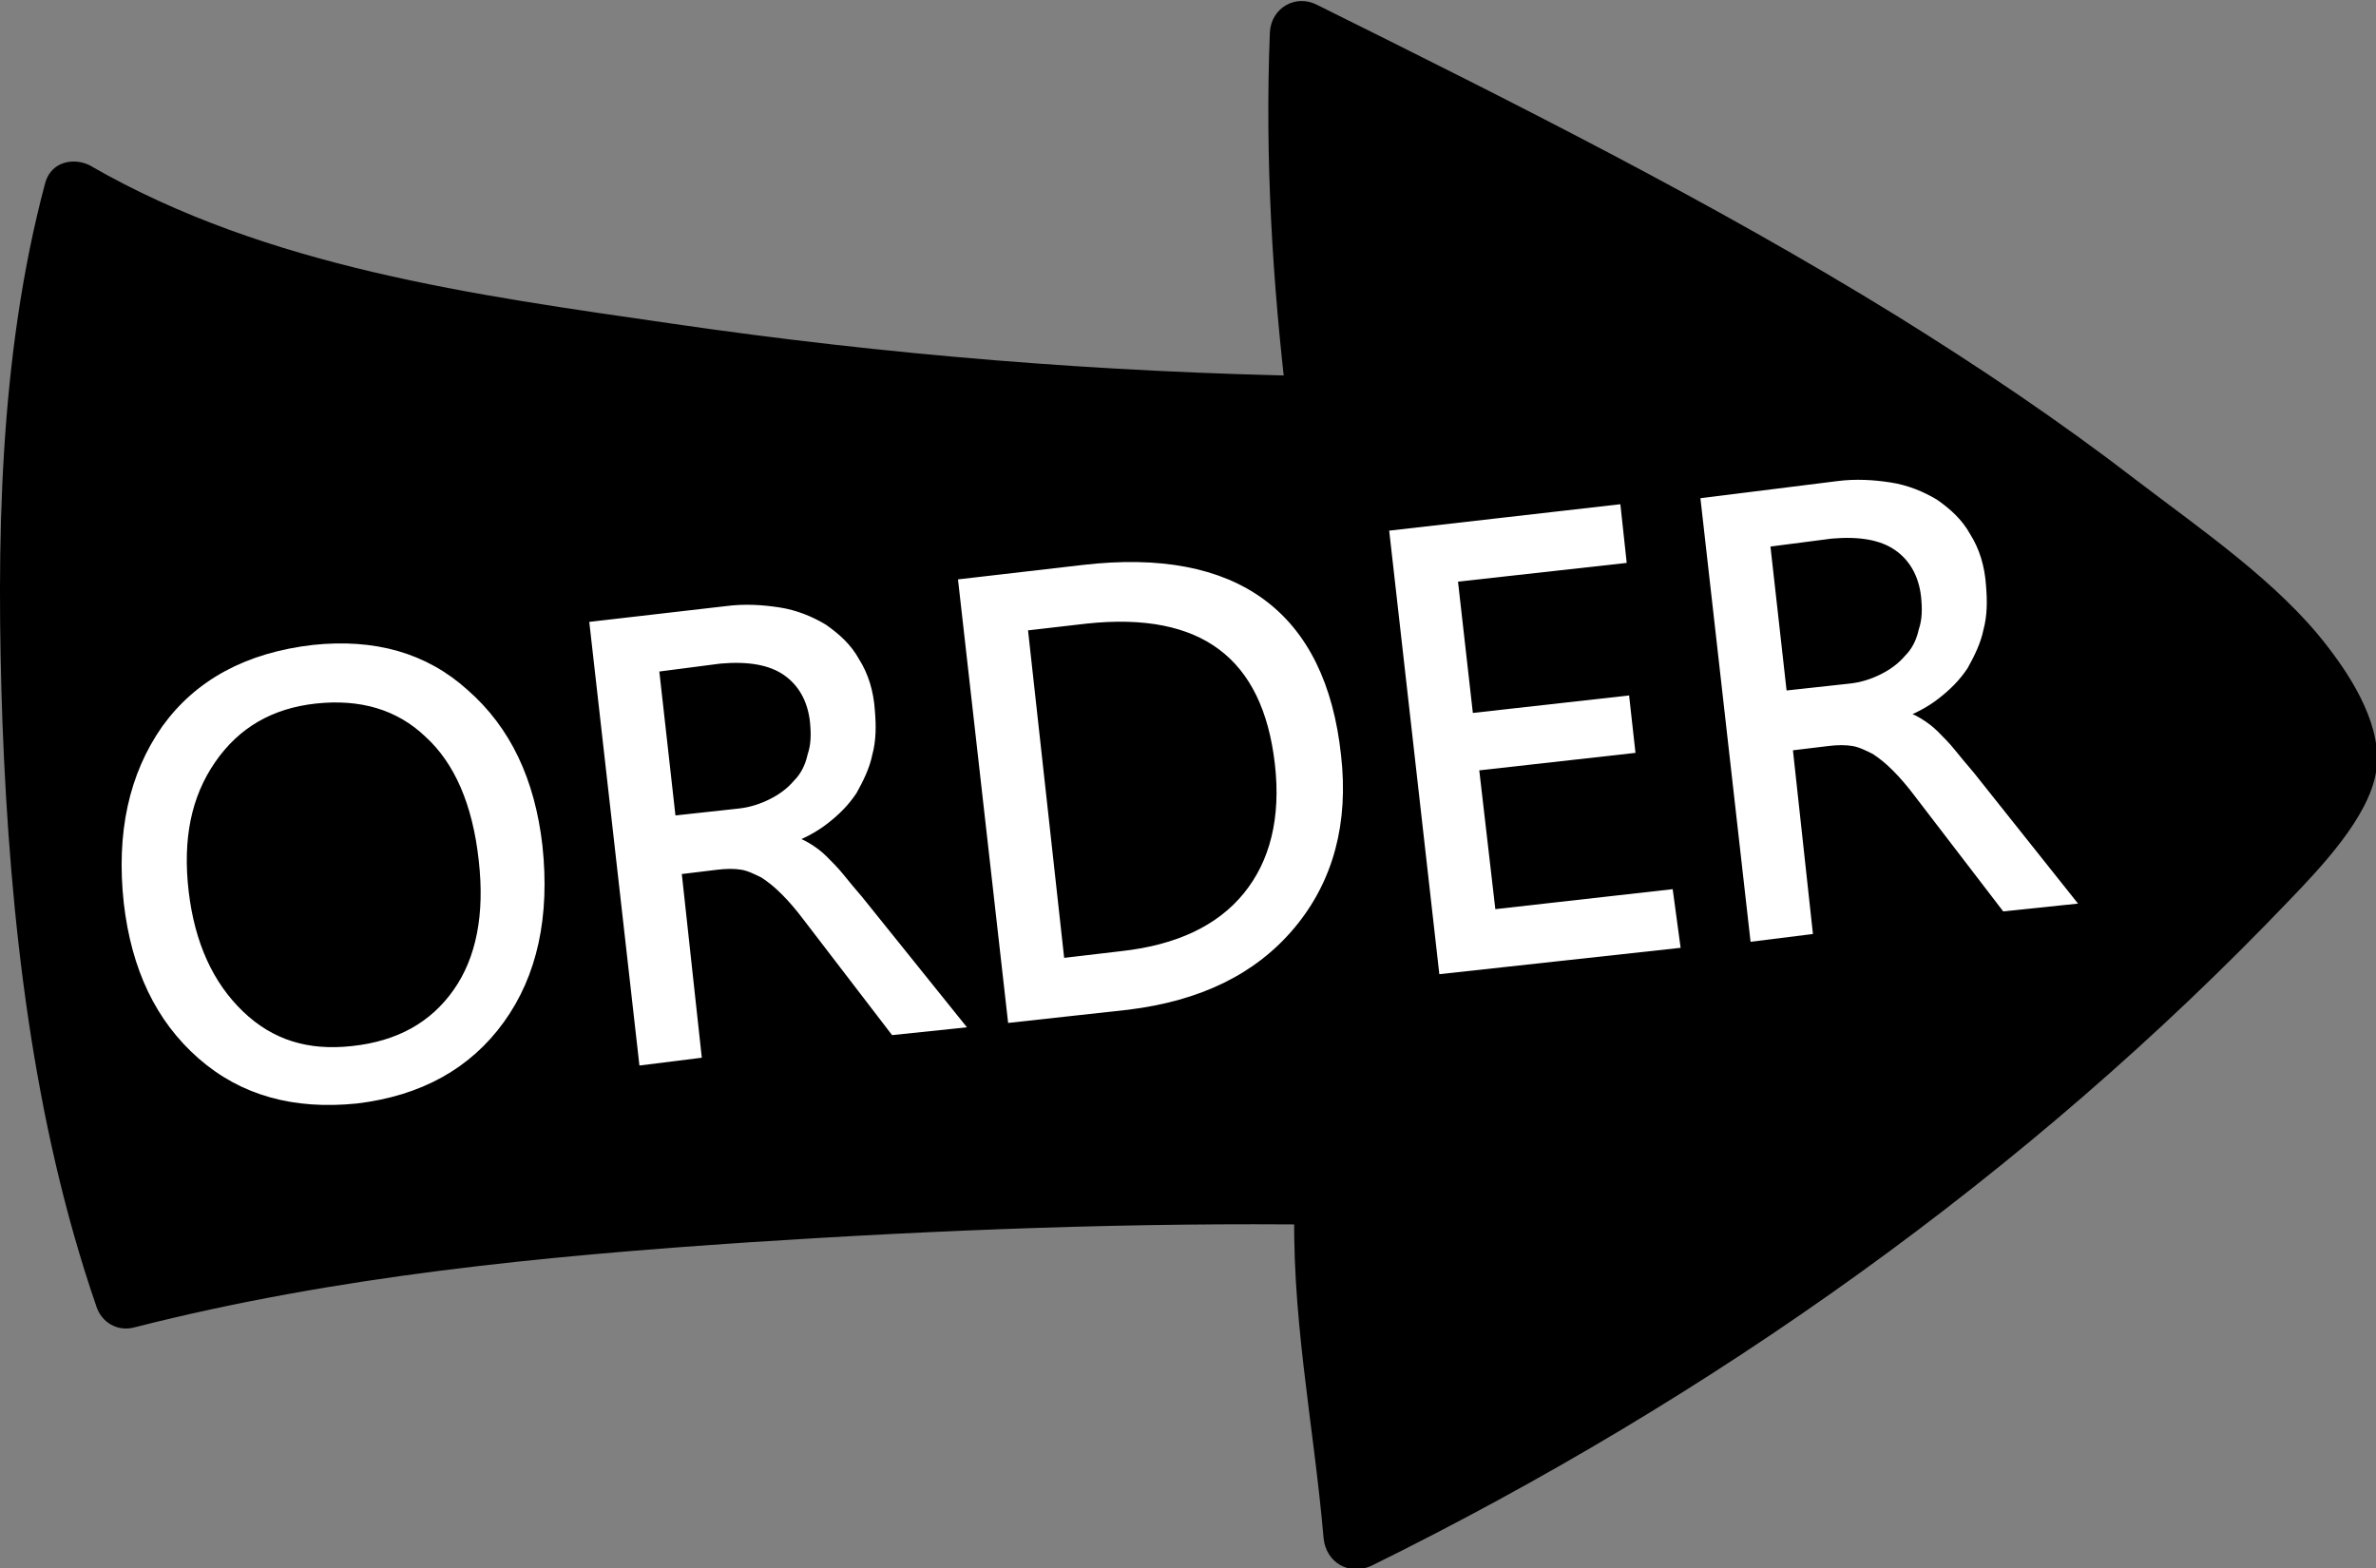
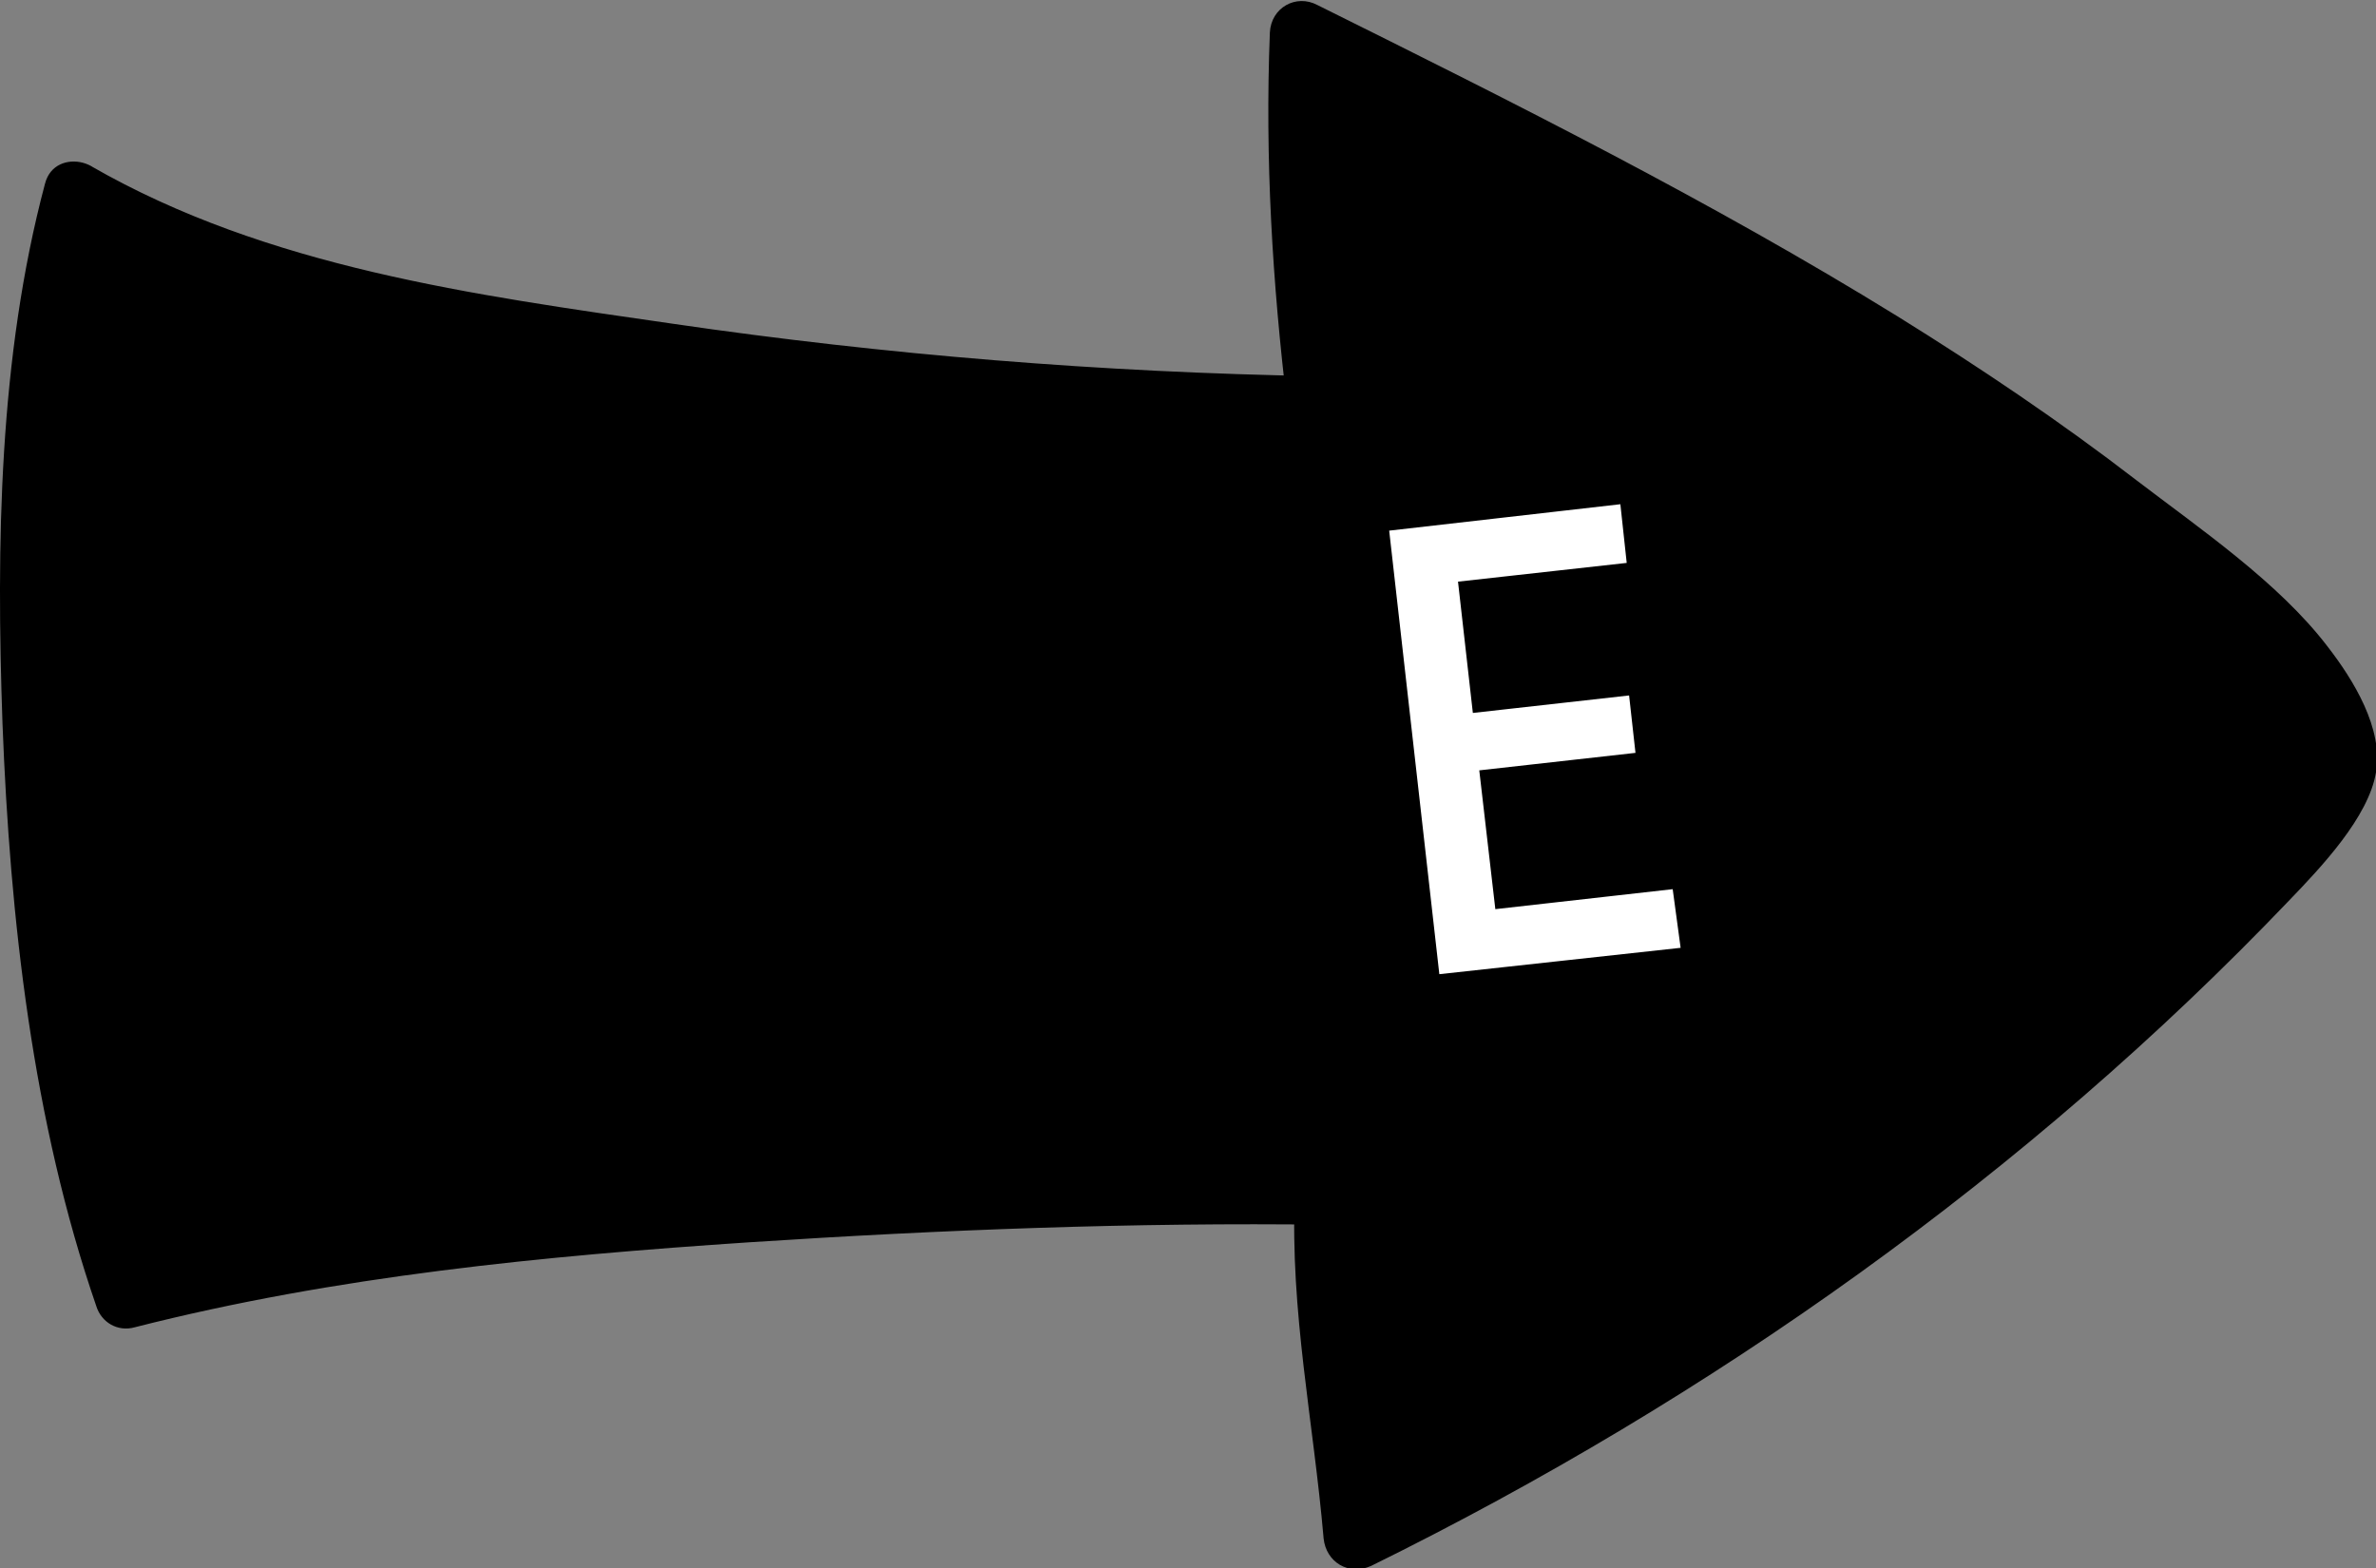
<svg xmlns="http://www.w3.org/2000/svg" version="1.1" id="Layer_1" x="0px" y="0px" viewBox="0 0 190.1 125.5" style="enable-background:new 0 0 190.1 125.5;" xml:space="preserve">
  <rect x="0" y="0" width="190.1" height="125.5" fill="#808080" stroke="none" />
  <style type="text/css">
	.st0{fill:#FFFFFF;stroke:#FFFFFF;stroke-miterlimit:10;}
</style>
  <g>
    <path d="M6,15.3c-5.6,20-4.6,63.8,4.1,88.5l0,0c25.8-6.7,67.4-8.2,94-8.3l1.9,0c-0.4,7.9,0.3,14.5,1.9,22.8l0.4,4.8   c27.6-13.5,52.9-31.9,74.1-54.2l0.4-0.7c2.8-4.8,7.1-5.9,3.2-12l-2.2-3.5c-22.8-21.9-51.5-36.2-79.8-50.3l0,0   c-0.5,11.1,0,19,1.4,30l0,0c-21.9-0.3-43.2-2.6-64.8-6.2C28.7,24.3,16.5,21.6,6,15.3" />
    <g>
      <path d="M3.6,14.7c-3.7,13.9-3.9,28.9-3.4,43.2c0.6,15.6,2.4,31.8,7.5,46.6c0.4,1.3,1.7,2.1,3.1,1.7c16.1-4.1,32.7-5.7,49.2-6.8    c15.3-1,30.8-1.6,46.1-1.4c-0.8-0.8-1.7-1.7-2.5-2.5c-0.4,9.4,1.5,18.3,2.3,27.6c0.2,1.9,2,3,3.8,2.2    c27.2-13.4,52.5-31.3,73.5-53.3c2.5-2.6,6.3-6.6,6.9-10.2c0.6-3.5-1.8-7.4-3.9-10.1c-3.9-5.1-10.2-9.4-15.3-13.3    c-6.1-4.7-12.5-9-19.1-13.1c-14.9-9.2-30.7-17.1-46.4-24.9c-1.7-0.9-3.7,0.2-3.8,2.2c-0.4,10.1,0.2,20,1.4,30    c0.8-0.8,1.7-1.7,2.5-2.5c-17.3-0.3-34.6-1.7-51.7-4.2c-15.9-2.3-32.4-4.5-46.5-12.6c-2.8-1.6-5.3,2.7-2.5,4.3    c14.5,8.4,31.4,10.8,47.7,13.1c17.6,2.5,35.3,4,53.1,4.4c1.2,0,2.7-1.2,2.5-2.5c-1.3-10-1.8-19.9-1.4-30c-1.3,0.7-2.5,1.4-3.8,2.2    c16,7.9,32,15.9,47.1,25.3c7.6,4.7,15,9.8,21.9,15.5c4,3.2,12.2,8.4,13.1,14.2c0.4,2.4-3,5.9-4.4,7.7c-2.4,3-5.5,5.6-8.3,8.3    c-6.2,5.9-12.7,11.5-19.4,16.7c-14.2,11.1-29.6,20.6-45.8,28.6c1.3,0.7,2.5,1.4,3.8,2.2c-0.8-9.3-2.7-18.2-2.3-27.6    c0.1-1.4-1.2-2.5-2.5-2.5c-15.9-0.2-31.9,0.4-47.7,1.5c-16.4,1.1-33,2.8-48.9,6.8c1,0.6,2.1,1.2,3.1,1.7    c-5-14.5-6.7-30.1-7.3-45.3C4.7,44,4.8,29.4,8.4,16C9.3,12.9,4.4,11.6,3.6,14.7L3.6,14.7z" />
    </g>
  </g>
  <g>
-     <path class="st0" d="M28.5,87.8c-4.9,0.5-9-0.6-12.3-3.5c-3.3-2.9-5.2-6.9-5.8-12.1c-0.6-5.5,0.4-10.1,3-13.8   c2.6-3.6,6.5-5.7,11.7-6.3c4.8-0.5,8.8,0.6,12,3.5c3.3,2.9,5.2,6.9,5.8,12.1c0.6,5.6-0.4,10.2-3,13.8   C37.3,85.1,33.5,87.2,28.5,87.8z M25.2,55.8c-3.6,0.4-6.4,2-8.4,4.9c-2,2.9-2.7,6.4-2.2,10.7c0.5,4.2,2,7.5,4.5,9.9   s5.5,3.3,9.1,2.9c3.8-0.4,6.6-2,8.5-4.7c1.9-2.7,2.6-6.3,2.1-10.7c-0.5-4.6-2-8-4.4-10.2C32,56.3,28.9,55.4,25.2,55.8z" />
-     <path class="st0" d="M76.4,81.8l-4.8,0.5l-6.9-9c-0.6-0.8-1.2-1.5-1.8-2.1c-0.6-0.6-1.1-1-1.7-1.4c-0.6-0.3-1.2-0.6-1.8-0.7   c-0.6-0.1-1.3-0.1-2.1,0l-3.3,0.4l1.6,14.7l-4,0.5l-3.9-34.5L58.1,49c1.5-0.2,2.9-0.1,4.2,0.1c1.3,0.2,2.5,0.7,3.5,1.3   c1,0.7,1.9,1.5,2.5,2.6c0.7,1.1,1.1,2.4,1.2,3.9c0.1,1.2,0.1,2.3-0.2,3.4c-0.2,1-0.7,2-1.2,2.9c-0.6,0.9-1.3,1.6-2.2,2.3   c-0.9,0.7-1.9,1.2-3,1.6l0,0.1c0.6,0.2,1.1,0.4,1.6,0.7c0.5,0.3,0.9,0.6,1.3,1c0.4,0.4,0.9,0.9,1.3,1.4c0.4,0.5,0.9,1.1,1.5,1.8   L76.4,81.8z M52.2,53.3l1.4,12.5l5.5-0.6c1-0.1,1.9-0.4,2.7-0.8c0.8-0.4,1.5-0.9,2.1-1.6c0.6-0.6,1-1.4,1.2-2.3   c0.3-0.9,0.3-1.8,0.2-2.8c-0.2-1.8-1-3.2-2.3-4.1c-1.3-0.9-3.1-1.2-5.4-1L52.2,53.3z" />
-     <path class="st0" d="M81.1,81.3l-3.9-34.5l9.5-1.1c12.1-1.4,18.9,3.6,20.1,14.8c0.6,5.3-0.6,9.8-3.6,13.4c-3,3.6-7.3,5.7-13,6.4   L81.1,81.3z M81.7,50l3,27.2l5.1-0.6c4.5-0.5,7.9-2.1,10.1-4.8c2.2-2.7,3.1-6.3,2.6-10.7c-1-8.8-6.2-12.7-15.6-11.7L81.7,50z" />
    <path class="st0" d="M133.9,75.4l-18.3,2l-3.9-34.5l17.5-2l0.4,3.7l-13.5,1.5l1.3,11.5l12.5-1.4l0.4,3.6l-12.5,1.4l1.4,12.1   l14.2-1.6L133.9,75.4z" />
-     <path class="st0" d="M165.3,71.9l-4.8,0.5l-6.9-9c-0.6-0.8-1.2-1.5-1.8-2.1c-0.6-0.6-1.1-1-1.7-1.4c-0.6-0.3-1.2-0.6-1.8-0.7   c-0.6-0.1-1.3-0.1-2.1,0l-3.3,0.4l1.6,14.7l-4,0.5l-3.9-34.5L147,39c1.5-0.2,2.9-0.1,4.2,0.1c1.3,0.2,2.5,0.7,3.5,1.3   c1,0.7,1.9,1.5,2.5,2.6c0.7,1.1,1.1,2.4,1.2,3.9c0.1,1.2,0.1,2.3-0.2,3.4c-0.2,1-0.7,2-1.2,2.9c-0.6,0.9-1.3,1.6-2.2,2.3   c-0.9,0.7-1.9,1.2-3,1.6l0,0.1c0.6,0.2,1.1,0.4,1.6,0.7c0.5,0.3,0.9,0.6,1.3,1c0.4,0.4,0.9,0.9,1.3,1.4c0.4,0.5,0.9,1.1,1.5,1.8   L165.3,71.9z M141.1,43.3l1.4,12.5l5.5-0.6c1-0.1,1.9-0.4,2.7-0.8c0.8-0.4,1.5-0.9,2.1-1.6c0.6-0.6,1-1.4,1.2-2.3   c0.3-0.9,0.3-1.8,0.2-2.8c-0.2-1.8-1-3.2-2.3-4.1c-1.3-0.9-3.1-1.2-5.4-1L141.1,43.3z" />
  </g>
</svg>